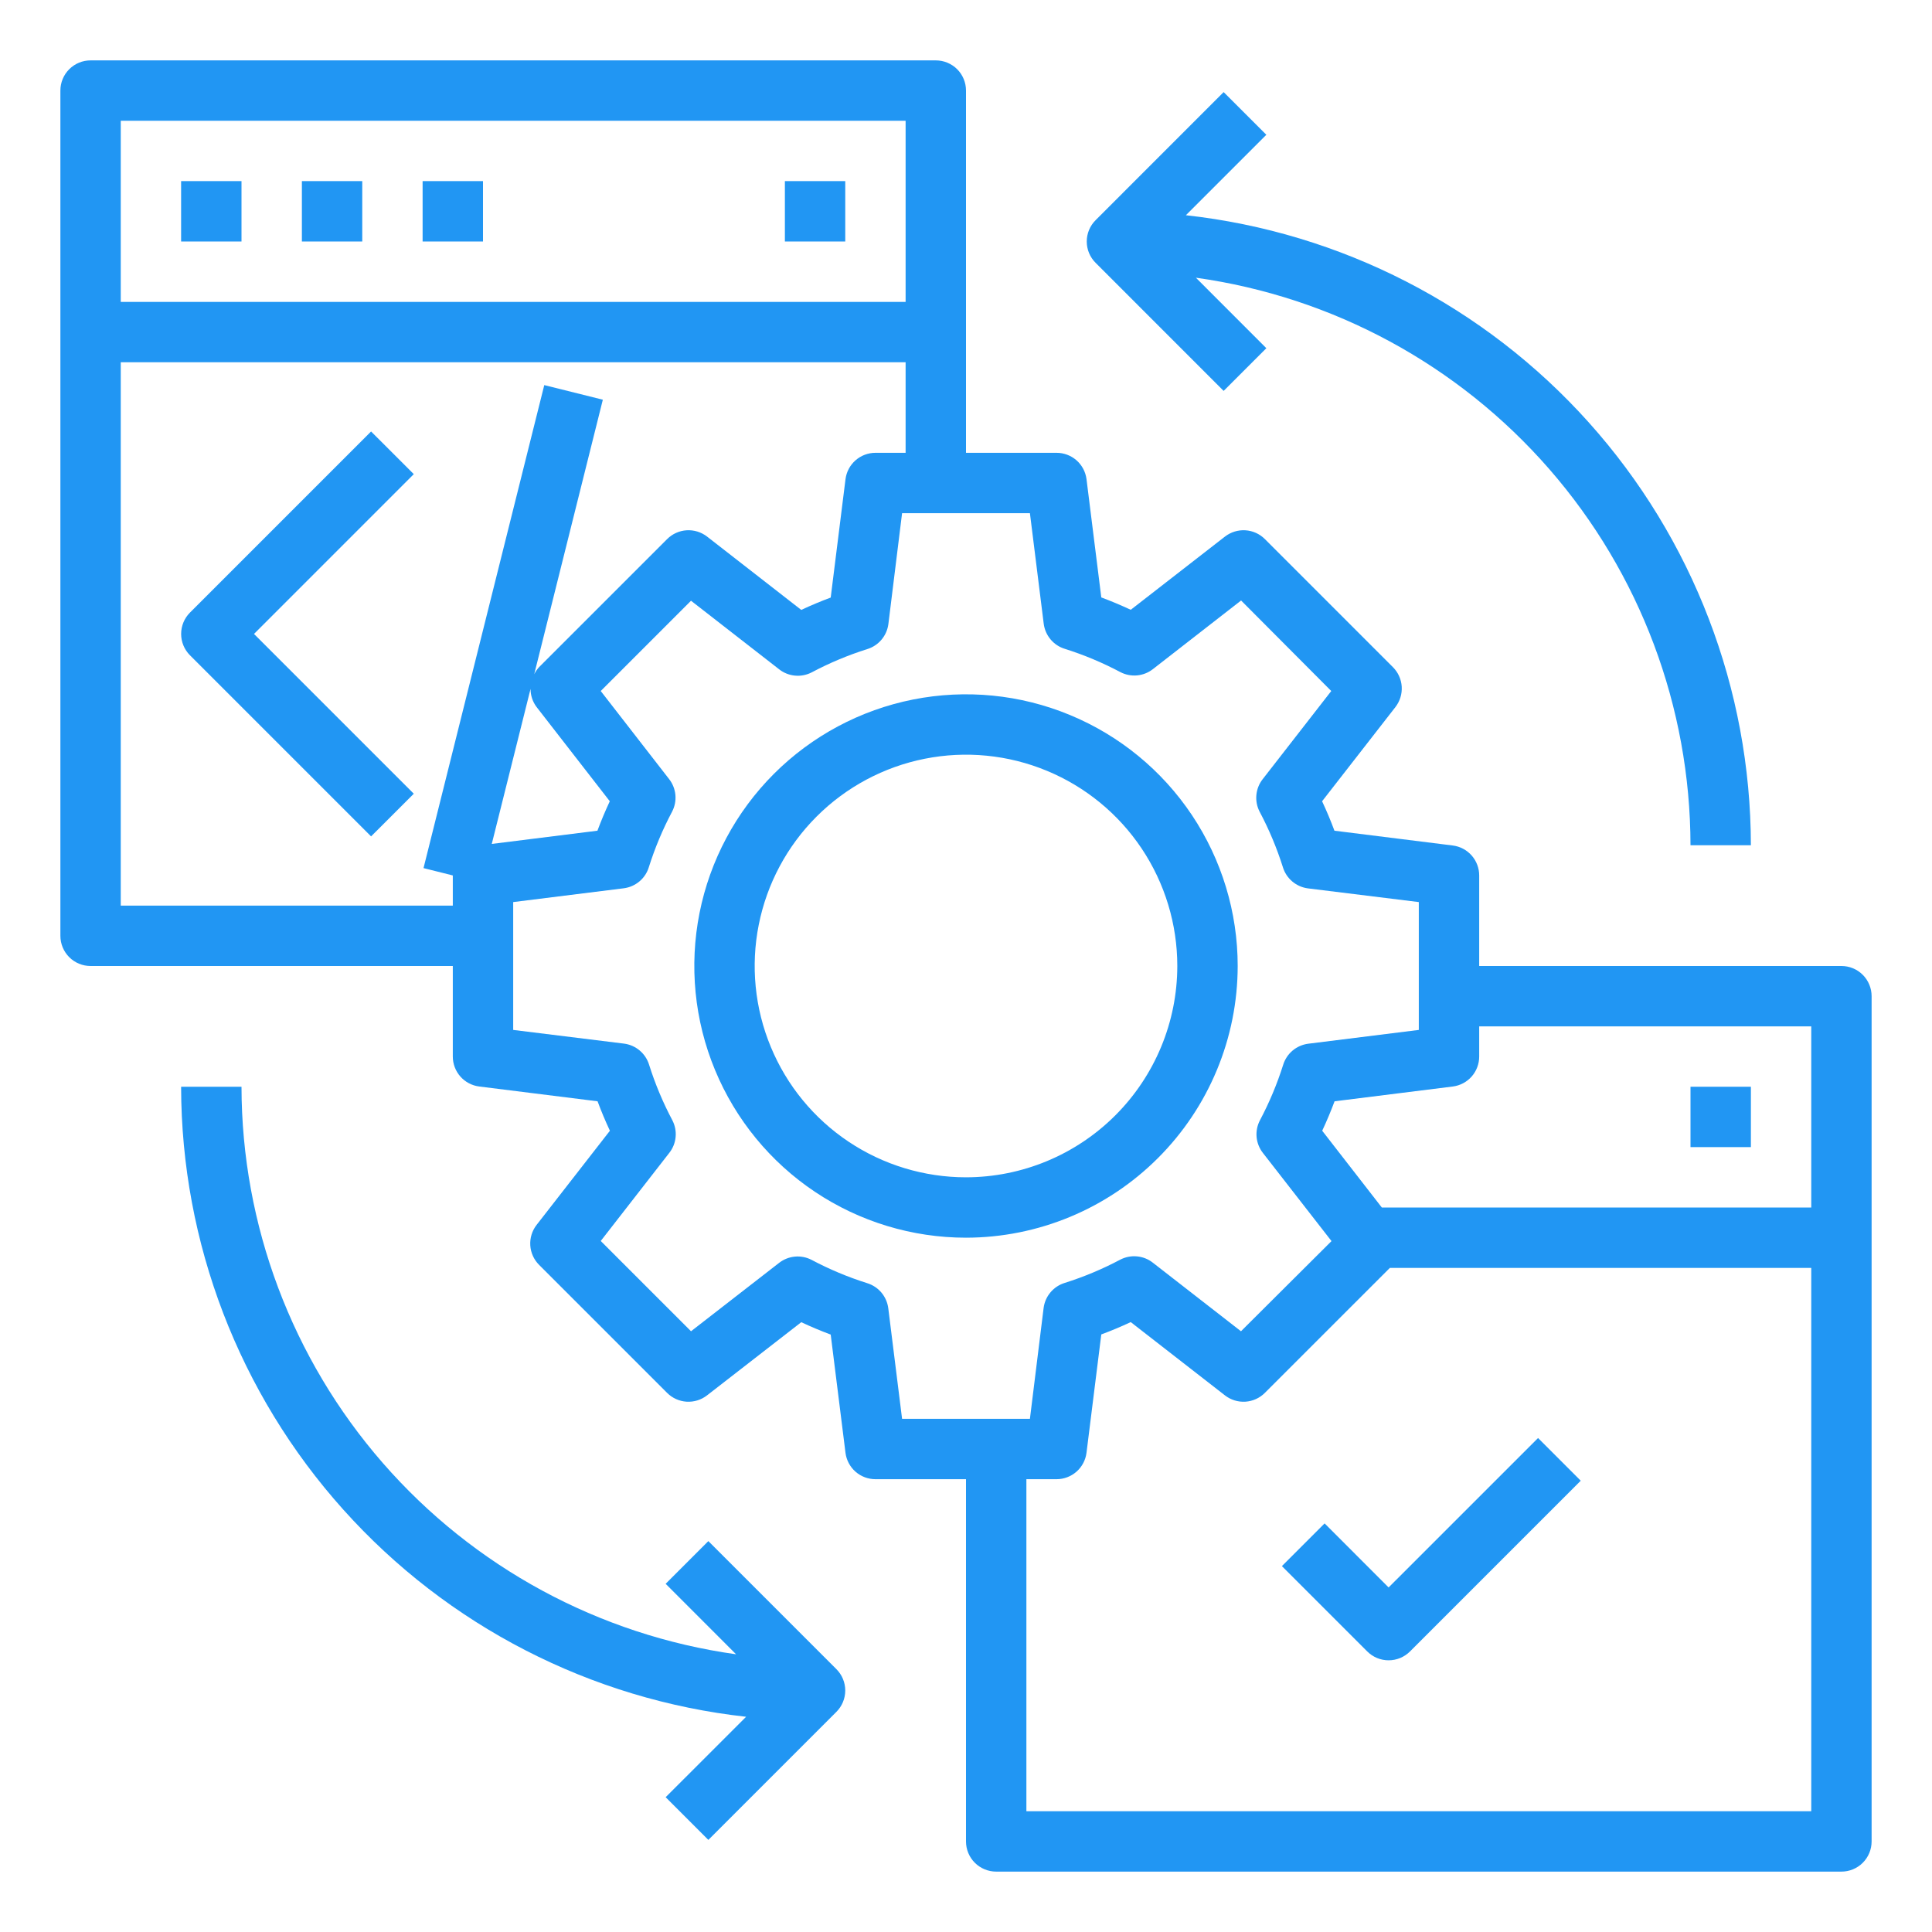
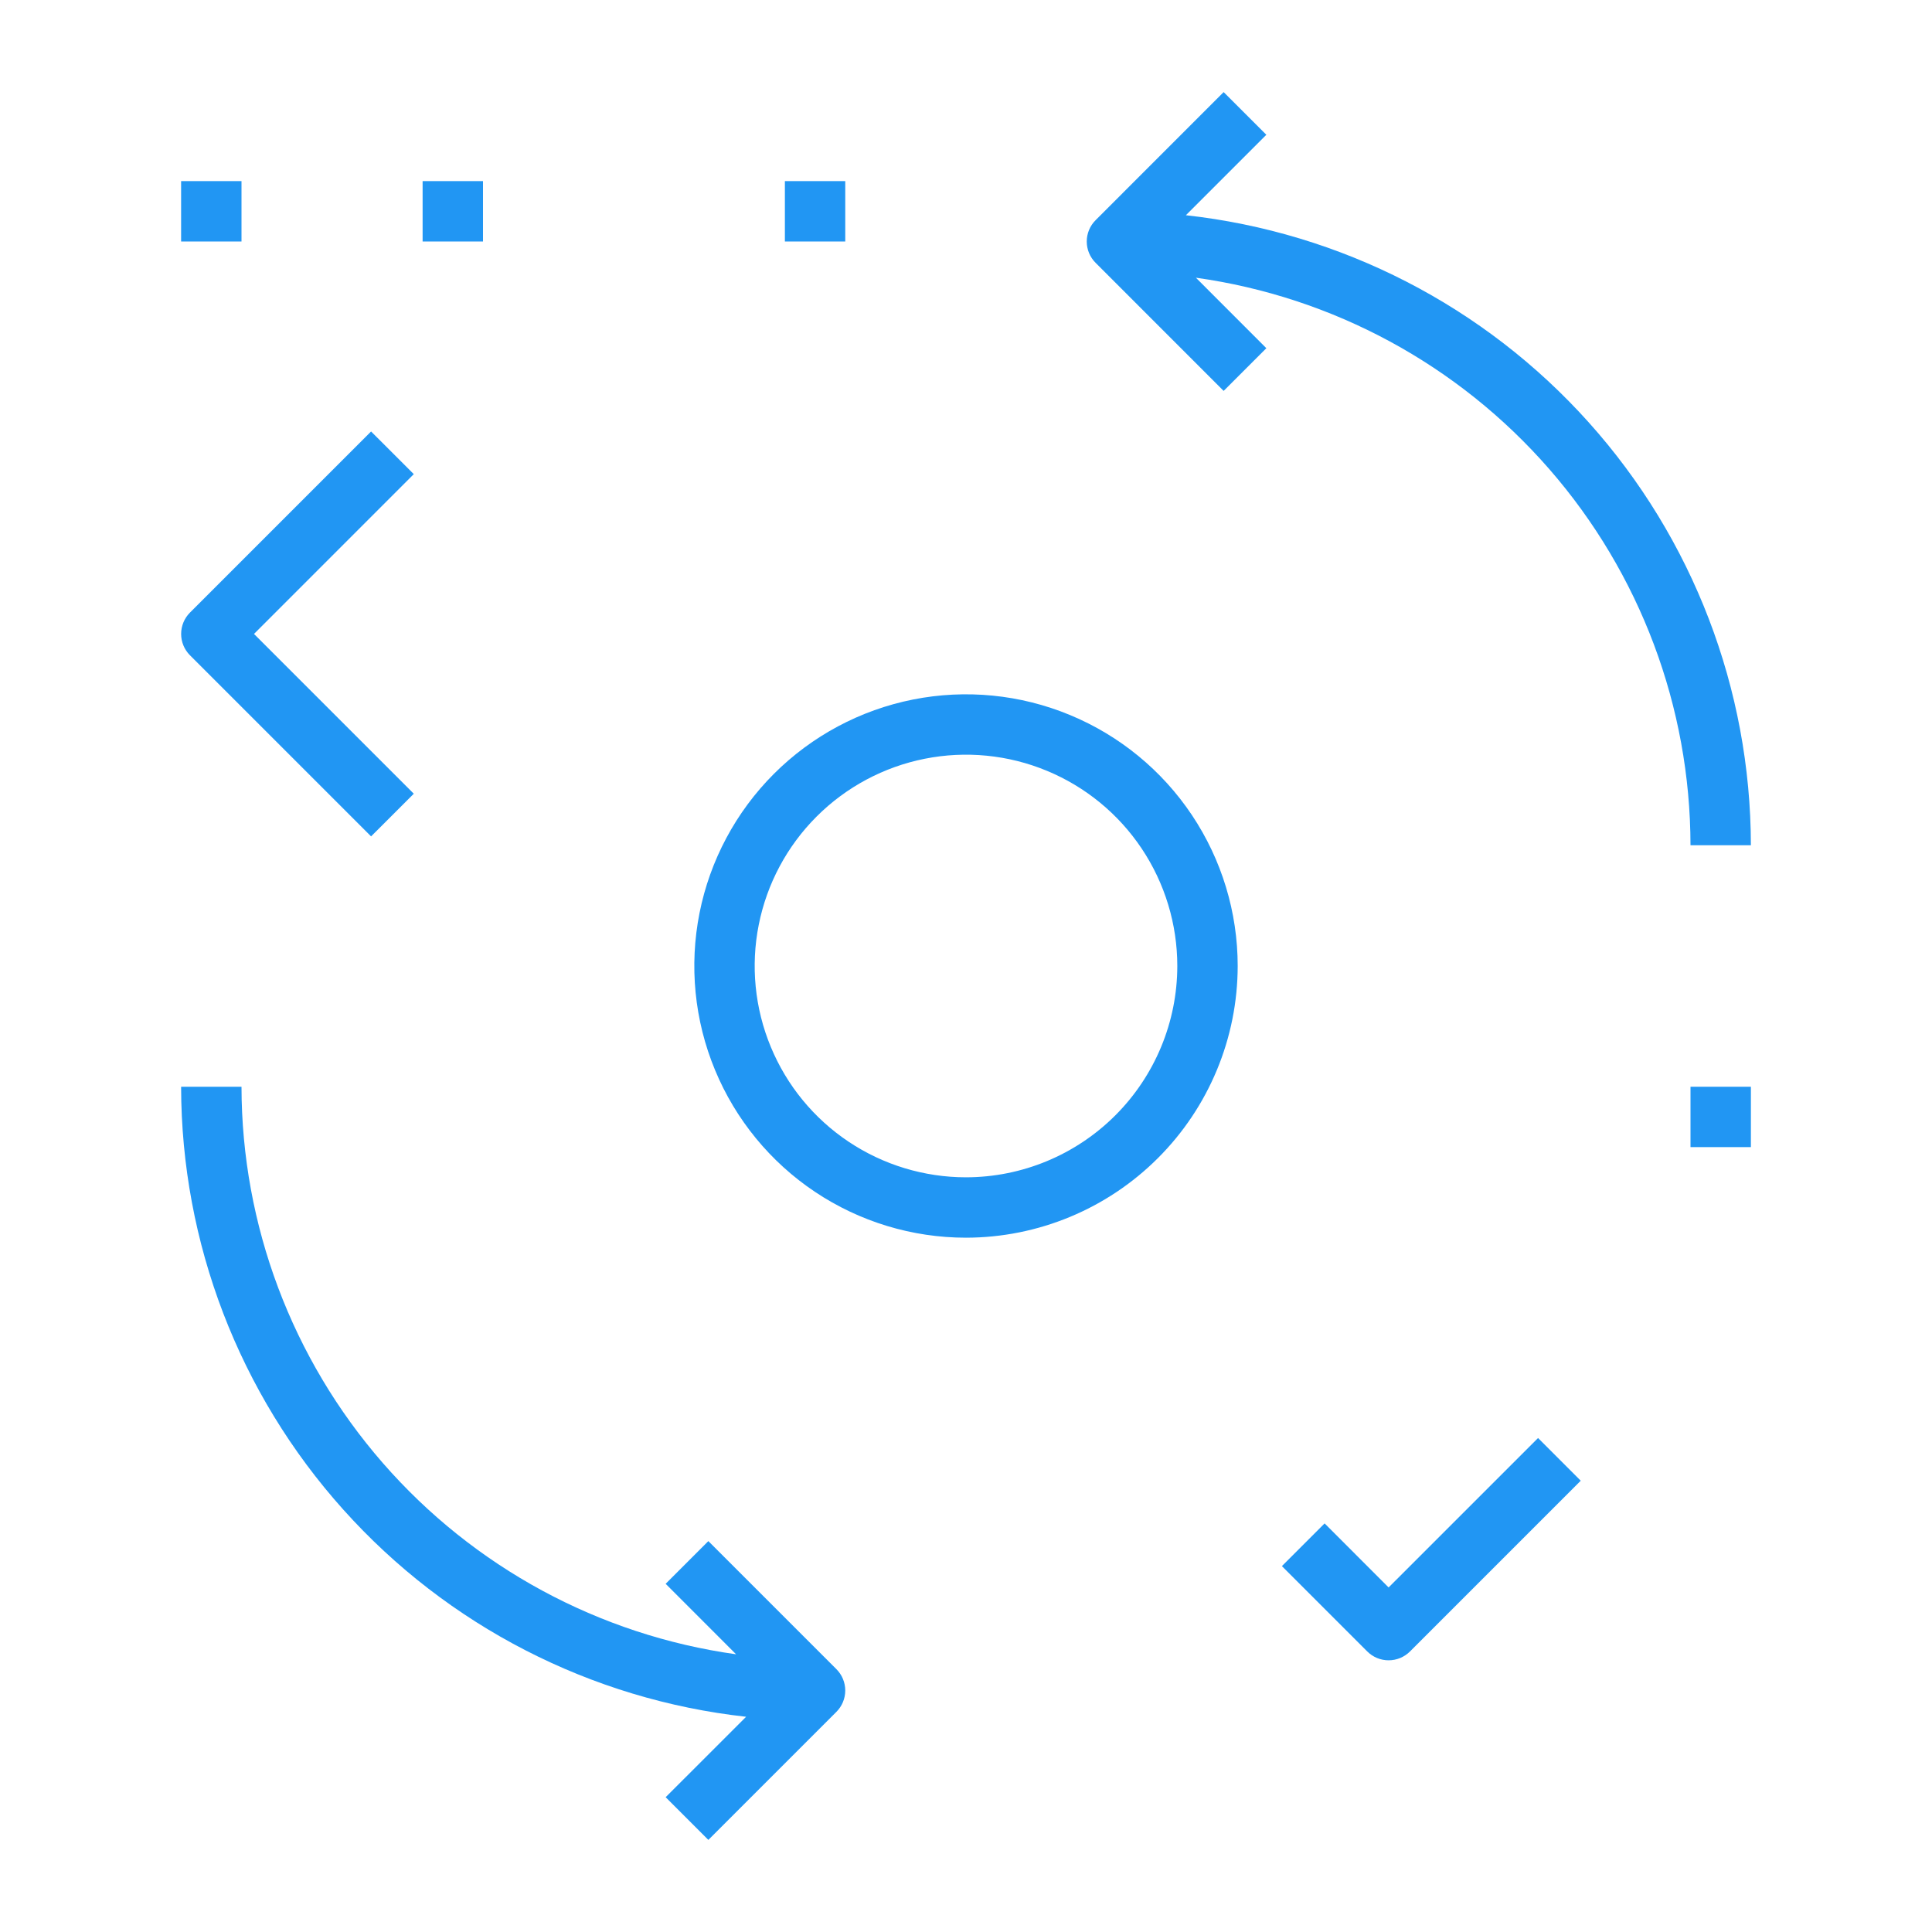
<svg xmlns="http://www.w3.org/2000/svg" width="70" height="70" viewBox="0 0 70 70" fill="none">
  <path d="M6.562 6.562H8.75V8.75H6.562V6.562Z" fill="#2196F3" />
-   <path d="M10.938 6.562H13.125V8.75H10.938V6.562Z" fill="#2196F3" />
  <path d="M15.312 6.562H17.5V8.75H15.312V6.562Z" fill="#2196F3" />
  <path d="M28.438 6.562H30.625V8.75H28.438V6.562Z" fill="#2196F3" />
-   <path d="M66.719 35H53.594V31.719C53.594 31.452 53.496 31.195 53.32 30.995C53.143 30.795 52.9 30.667 52.636 30.634L48.349 30.098C48.217 29.741 48.068 29.386 47.902 29.031L50.559 25.618C50.722 25.407 50.803 25.145 50.787 24.878C50.77 24.612 50.657 24.361 50.469 24.173L45.828 19.531C45.64 19.343 45.389 19.23 45.123 19.213C44.857 19.197 44.594 19.278 44.383 19.441L40.969 22.094C40.614 21.928 40.259 21.779 39.902 21.646L39.366 17.36C39.332 17.096 39.203 16.854 39.004 16.678C38.804 16.503 38.547 16.406 38.281 16.406H35V3.281C35 2.991 34.885 2.713 34.68 2.508C34.474 2.303 34.196 2.188 33.906 2.188H3.281C2.991 2.188 2.713 2.303 2.508 2.508C2.303 2.713 2.188 2.991 2.188 3.281V33.906C2.188 34.196 2.303 34.474 2.508 34.68C2.713 34.885 2.991 35 3.281 35H16.406V38.281C16.406 38.548 16.504 38.805 16.68 39.005C16.857 39.205 17.1 39.333 17.364 39.366L21.651 39.902C21.783 40.259 21.932 40.614 22.098 40.969L19.441 44.382C19.278 44.593 19.197 44.855 19.213 45.122C19.23 45.388 19.343 45.639 19.531 45.827L24.172 50.468C24.36 50.656 24.611 50.769 24.877 50.786C25.143 50.802 25.406 50.721 25.617 50.557L29.031 47.906C29.386 48.072 29.741 48.221 30.098 48.354L30.634 52.64C30.668 52.904 30.797 53.146 30.996 53.322C31.196 53.497 31.453 53.594 31.719 53.594H35V66.719C35 67.009 35.115 67.287 35.32 67.492C35.526 67.697 35.804 67.812 36.094 67.812H66.719C67.009 67.812 67.287 67.697 67.492 67.492C67.697 67.287 67.812 67.009 67.812 66.719V36.094C67.812 35.804 67.697 35.526 67.492 35.32C67.287 35.115 67.009 35 66.719 35ZM65.625 37.188V43.75H50.066L47.906 40.969C48.072 40.614 48.221 40.259 48.354 39.902L52.64 39.366C52.904 39.332 53.146 39.203 53.322 39.004C53.497 38.804 53.594 38.547 53.594 38.281V37.188H65.625ZM32.812 4.375V10.938H4.375V4.375H32.812ZM4.375 32.812V13.125H32.812V16.406H31.719C31.452 16.406 31.195 16.504 30.995 16.68C30.795 16.857 30.667 17.1 30.634 17.364L30.098 21.651C29.741 21.783 29.386 21.932 29.031 22.098L25.618 19.441C25.407 19.278 25.145 19.197 24.878 19.213C24.612 19.23 24.361 19.343 24.173 19.531L19.531 24.172C19.461 24.248 19.402 24.334 19.356 24.428L21.842 14.482L19.72 13.953L15.345 31.453L16.406 31.719V32.812H4.375ZM19.223 24.959C19.222 25.196 19.299 25.427 19.441 25.616L22.094 29.031C21.928 29.386 21.779 29.741 21.646 30.098L17.818 30.577L19.223 24.959ZM32.184 47.4C32.157 47.191 32.071 46.994 31.935 46.832C31.799 46.671 31.62 46.553 31.418 46.491C30.724 46.272 30.051 45.99 29.408 45.649C29.221 45.551 29.01 45.51 28.801 45.529C28.591 45.549 28.392 45.628 28.226 45.758L25.037 48.234L21.766 44.963L24.251 41.769C24.381 41.604 24.46 41.404 24.479 41.195C24.499 40.985 24.457 40.775 24.36 40.588C24.019 39.945 23.737 39.272 23.518 38.578C23.456 38.376 23.338 38.197 23.176 38.061C23.015 37.925 22.818 37.839 22.609 37.812L18.594 37.316V32.684L22.6 32.184C22.809 32.157 23.006 32.071 23.168 31.935C23.329 31.799 23.448 31.62 23.509 31.418C23.728 30.724 24.01 30.051 24.351 29.408C24.449 29.221 24.49 29.01 24.471 28.801C24.451 28.591 24.372 28.392 24.242 28.226L21.766 25.037L25.037 21.766L28.231 24.251C28.396 24.381 28.596 24.46 28.805 24.479C29.015 24.499 29.226 24.457 29.412 24.36C30.055 24.019 30.728 23.737 31.422 23.518C31.624 23.456 31.803 23.338 31.939 23.176C32.075 23.015 32.161 22.818 32.188 22.609L32.684 18.594H37.316L37.816 22.6C37.843 22.809 37.929 23.006 38.065 23.168C38.201 23.329 38.38 23.448 38.582 23.509C39.276 23.728 39.949 24.01 40.592 24.351C40.779 24.449 40.99 24.49 41.199 24.471C41.409 24.451 41.608 24.372 41.774 24.242L44.967 21.757L48.234 25.037L45.749 28.231C45.619 28.396 45.54 28.596 45.521 28.805C45.501 29.015 45.543 29.226 45.64 29.412C45.981 30.055 46.263 30.728 46.482 31.422C46.544 31.624 46.662 31.803 46.824 31.939C46.985 32.075 47.182 32.161 47.391 32.188L51.406 32.684V37.316L47.4 37.816C47.191 37.843 46.994 37.929 46.832 38.065C46.671 38.201 46.553 38.38 46.491 38.582C46.272 39.276 45.99 39.949 45.649 40.592C45.551 40.779 45.51 40.99 45.529 41.199C45.549 41.409 45.628 41.608 45.758 41.774L48.243 44.967L44.963 48.234L41.769 45.749C41.604 45.619 41.404 45.54 41.195 45.521C40.985 45.501 40.775 45.543 40.588 45.64C39.945 45.981 39.272 46.263 38.578 46.482C38.376 46.544 38.197 46.662 38.061 46.824C37.925 46.985 37.839 47.182 37.812 47.391L37.316 51.406H32.684L32.184 47.4ZM37.188 65.625V53.594H38.281C38.548 53.594 38.805 53.496 39.005 53.32C39.205 53.143 39.333 52.9 39.366 52.636L39.902 48.349C40.259 48.217 40.614 48.068 40.969 47.902L44.382 50.557C44.593 50.721 44.855 50.802 45.122 50.786C45.388 50.769 45.639 50.656 45.827 50.468L50.358 45.938H65.625V65.625H37.188Z" fill="#2196F3" />
  <path d="M61.25 39.375H63.438V41.562H61.25V39.375Z" fill="#2196F3" />
  <path d="M44.335 14.163L45.882 12.616L43.33 10.062C48.293 10.755 52.84 13.217 56.132 16.995C59.425 20.773 61.242 25.613 61.25 30.625H63.438C63.43 24.968 61.338 19.513 57.561 15.302C53.785 11.091 48.589 8.42 42.967 7.798L45.882 4.883L44.335 3.337L39.696 7.977C39.49 8.182 39.375 8.46 39.375 8.75C39.375 9.04 39.49 9.318 39.696 9.523L44.335 14.163Z" fill="#2196F3" />
  <path d="M25.665 55.837L24.118 57.384L26.67 59.938C21.707 59.245 17.161 56.783 13.868 53.005C10.575 49.226 8.758 44.386 8.75 39.375H6.562C6.57 45.031 8.662 50.486 12.439 54.697C16.215 58.909 21.411 61.58 27.033 62.202L24.118 65.116L25.665 66.663L30.305 62.023C30.51 61.818 30.625 61.54 30.625 61.25C30.625 60.96 30.51 60.682 30.305 60.477L25.665 55.837Z" fill="#2196F3" />
  <path d="M13.445 15.633L6.883 22.195C6.678 22.4 6.563 22.679 6.563 22.969C6.563 23.259 6.678 23.537 6.883 23.742L13.445 30.304L14.992 28.758L9.203 22.969L14.992 17.179L13.445 15.633Z" fill="#2196F3" />
  <path d="M50.312 57.516L47.993 55.196L46.446 56.743L49.539 59.836C49.744 60.041 50.022 60.156 50.312 60.156C50.602 60.156 50.881 60.041 51.086 59.836L57.273 53.649L55.727 52.102L50.312 57.516Z" fill="#2196F3" />
  <path d="M44.844 35C44.844 33.053 44.266 31.15 43.185 29.531C42.103 27.912 40.566 26.651 38.767 25.906C36.968 25.16 34.989 24.966 33.08 25.345C31.17 25.725 29.416 26.663 28.039 28.039C26.663 29.416 25.725 31.17 25.345 33.08C24.966 34.989 25.16 36.968 25.906 38.767C26.651 40.566 27.912 42.103 29.531 43.185C31.15 44.266 33.053 44.844 35 44.844C37.61 44.841 40.112 43.803 41.957 41.957C43.803 40.112 44.841 37.61 44.844 35ZM35 42.656C33.486 42.656 32.005 42.207 30.746 41.366C29.487 40.525 28.506 39.329 27.927 37.93C27.347 36.531 27.195 34.992 27.491 33.506C27.786 32.021 28.515 30.657 29.586 29.586C30.657 28.515 32.021 27.786 33.506 27.491C34.992 27.195 36.531 27.347 37.93 27.927C39.329 28.506 40.525 29.487 41.366 30.746C42.207 32.005 42.656 33.486 42.656 35C42.654 37.03 41.846 38.976 40.411 40.411C38.976 41.846 37.03 42.654 35 42.656Z" fill="#2196F3" />
</svg>